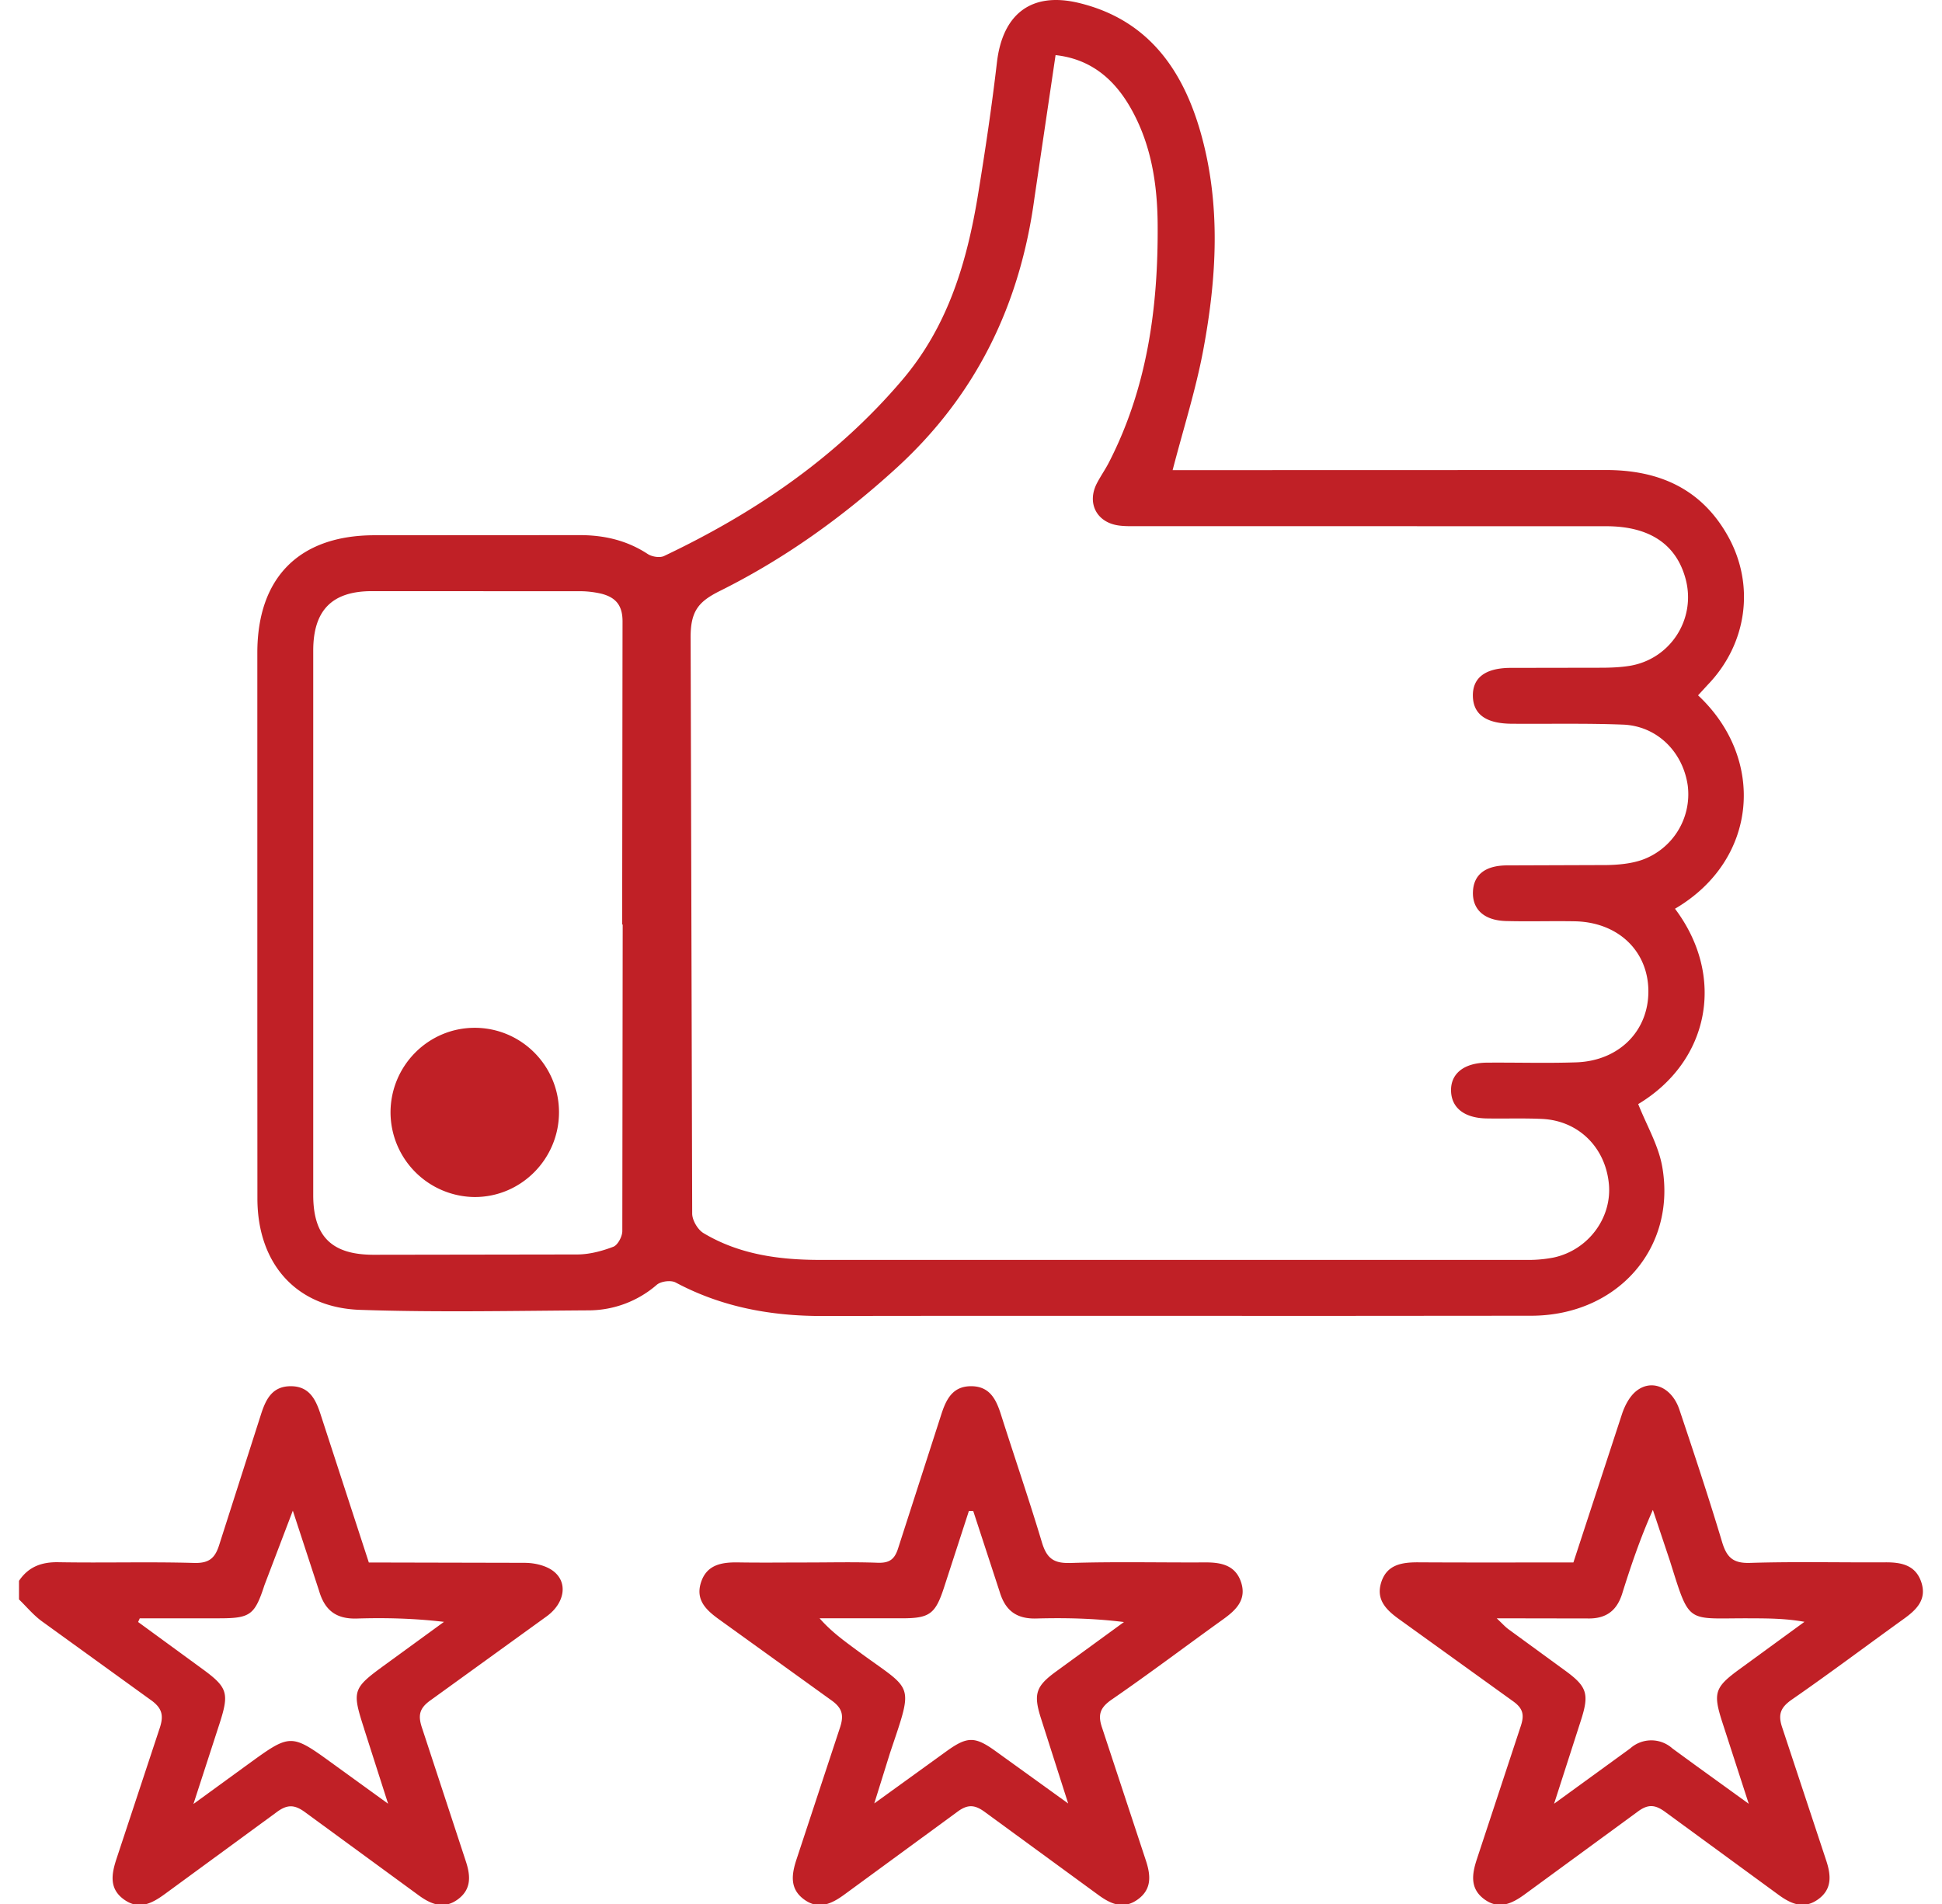
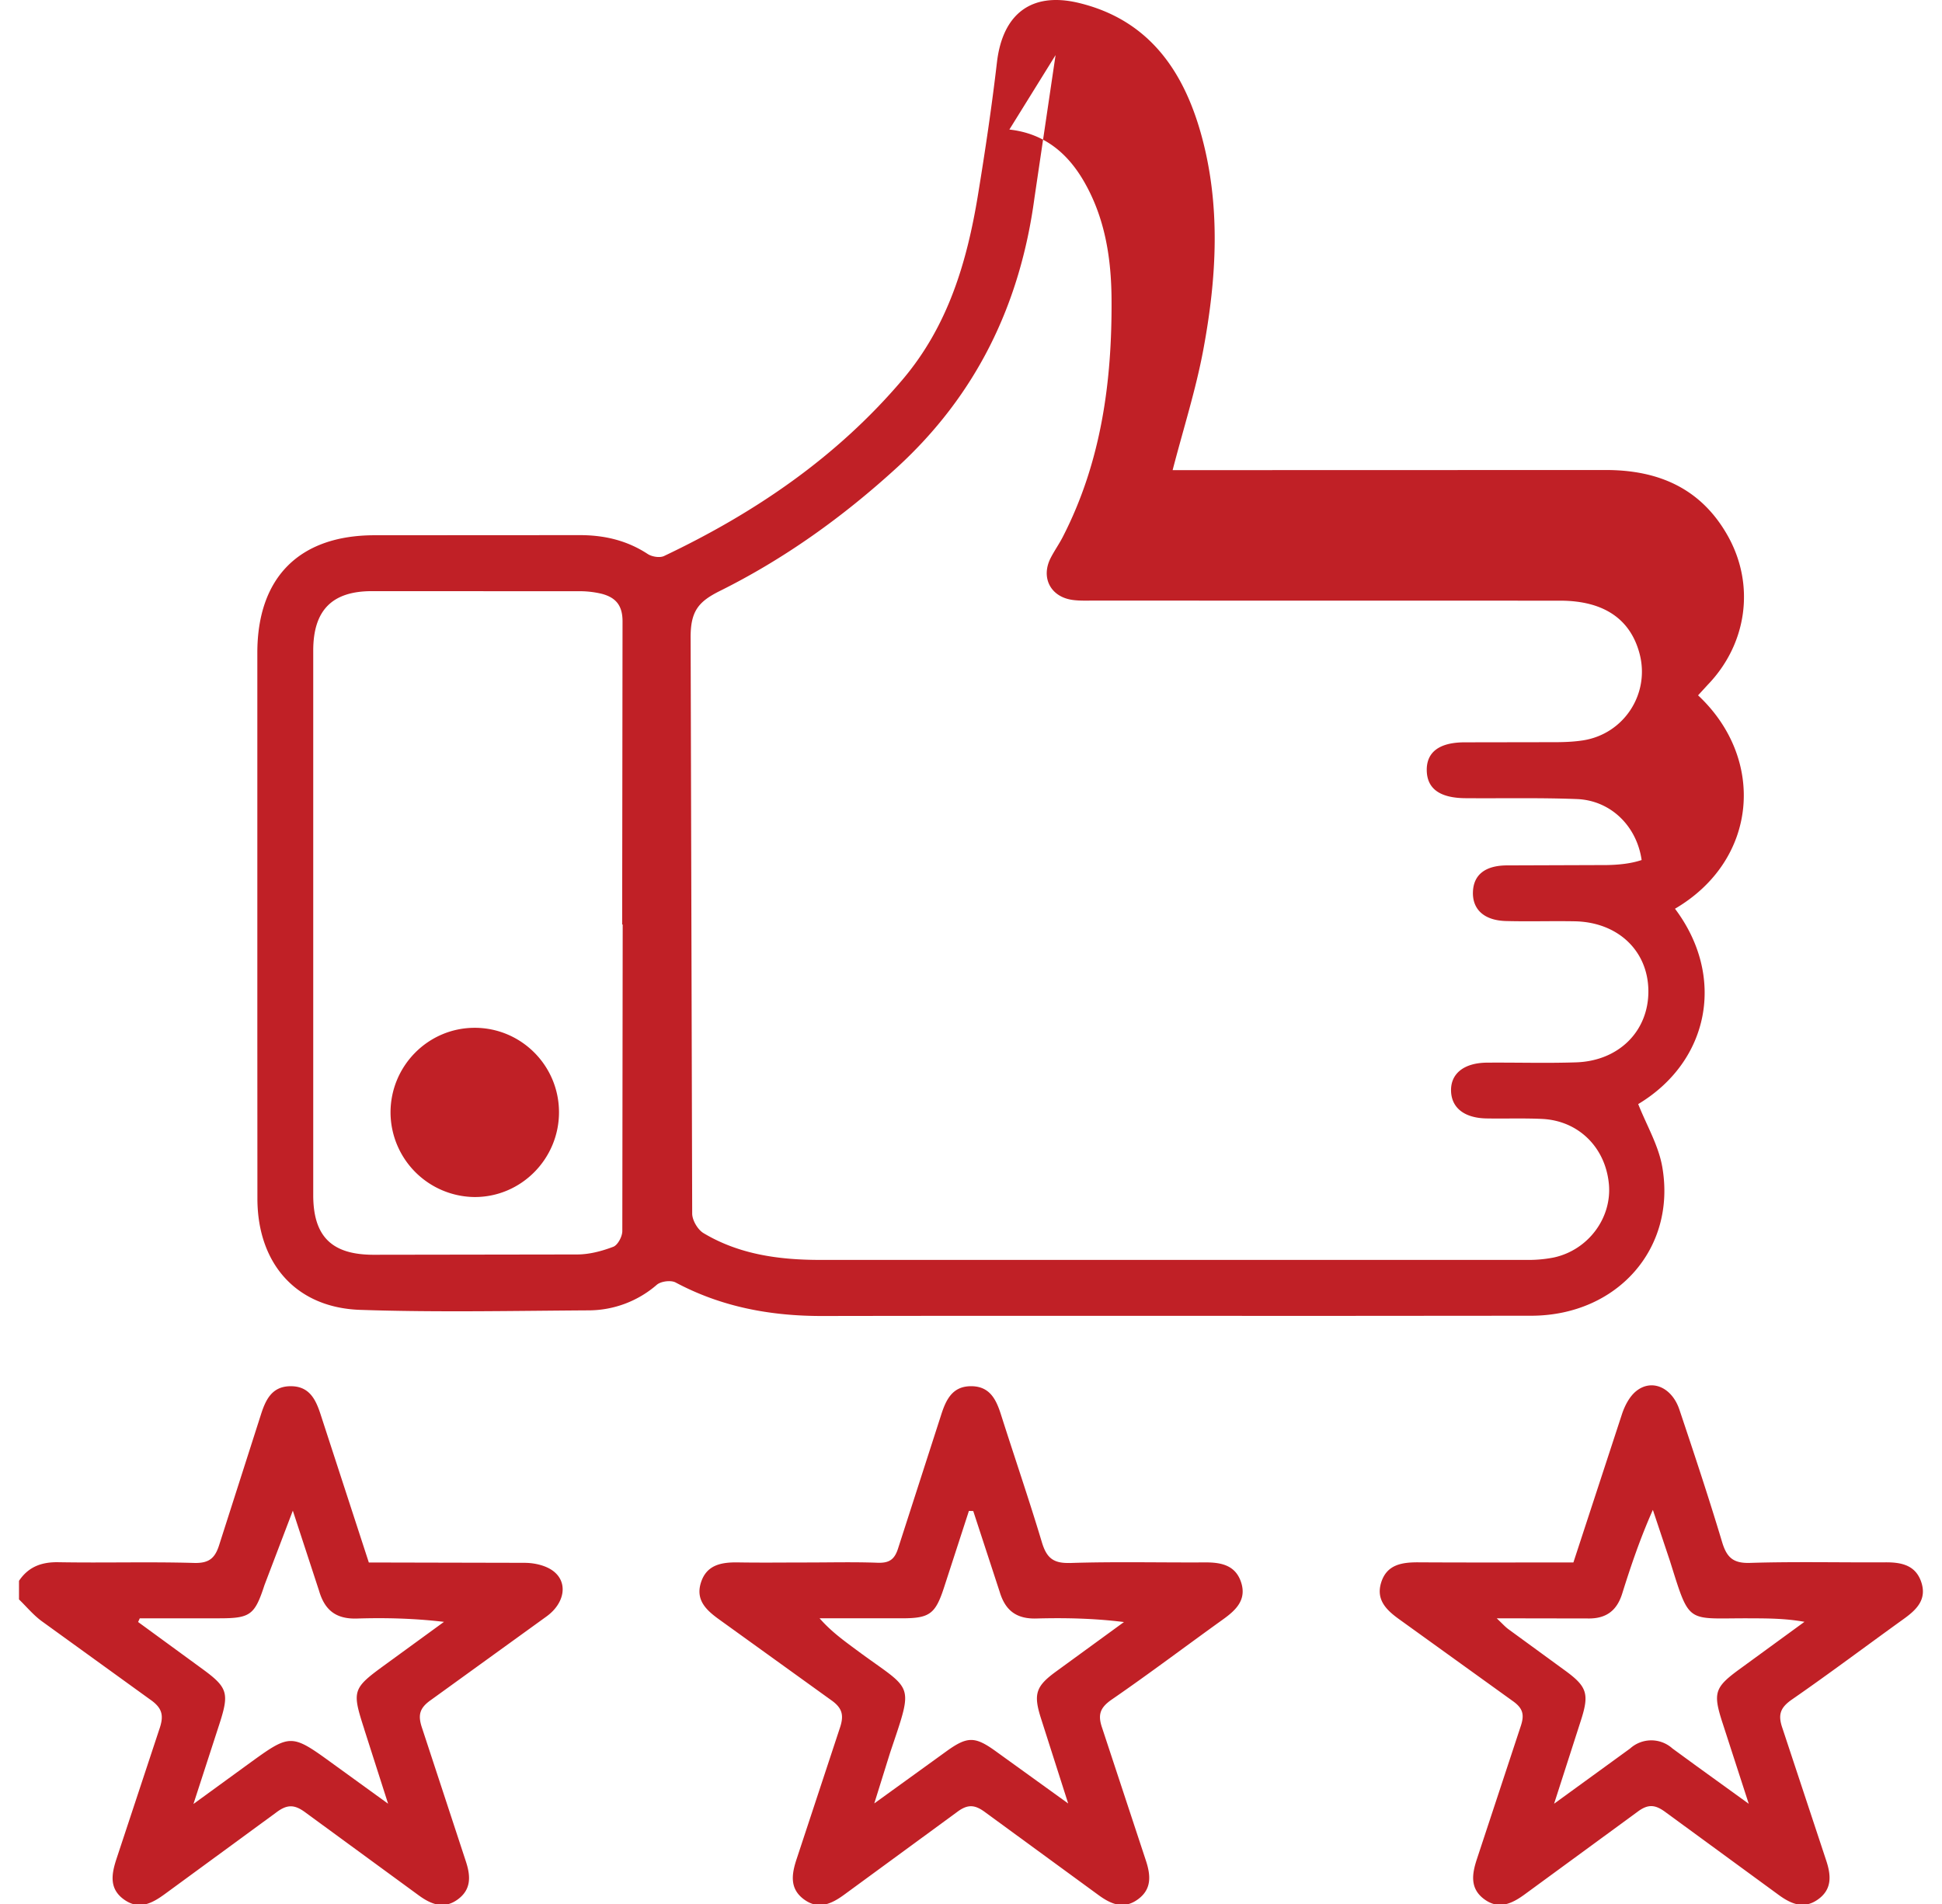
<svg xmlns="http://www.w3.org/2000/svg" width="51px" height="50px" viewBox="0 0 51 50" version="1.1">
-   <path d="M9.565 45.409l.627 1.958-1.416-1.025c-1.137-.827-1.137-.827-2.258-.014L5.08 47.374l.686-2.113c.259-.803.212-.95-.459-1.439l-1.68-1.227.044-.097h2.097c.805-.001.922-.088 1.177-.871l.745-1.956.689 2.104c.151.517.452.745.993.729.745-.023 1.491-.006 2.288.087l-1.542 1.123c-.864.628-.88.679-.552 1.694zm4.239-4.368l-4.118-.009-1.258-3.862c-.132-.414-.299-.774-.807-.767-.483.007-.646.359-.771.752l-1.084 3.386c-.11.365-.259.515-.67.503-1.186-.034-2.375.002-3.562-.019-.445-.008-.787.12-1.035.489v.488c.196.19.373.405.59.566l2.846 2.057c.336.23.375.431.246.796l-1.116 3.376c-.136.41-.212.806.205 1.095.393.272.733.086 1.067-.159L7.25 47.6c.304-.232.499-.211.793.013l2.953 2.16c.327.239.665.372 1.027.106s.337-.623.207-1.011l-1.14-3.471c-.121-.348-.083-.538.23-.756l3.044-2.2c.474-.351.556-.893.16-1.188-.189-.141-.476-.208-.72-.211zM26.181 1.64c.148-1.275.906-1.861 2.146-1.564 1.803.433 2.727 1.73 3.203 3.402.537 1.888.425 3.806.071 5.705-.195 1.047-.522 2.069-.806 3.163h.528l10.837-.003c1.392-.003 2.513.481 3.214 1.728.727 1.294.505 2.844-.527 3.913l-.253.276c1.783 1.666 1.58 4.323-.606 5.604 1.341 1.781.906 4.006-.966 5.13.22.557.536 1.088.633 1.657.367 2.134-1.178 3.88-3.41 3.901l-5.223.004c-4.475 0-8.95-.005-13.424.003-1.357.002-2.647-.235-3.855-.88-.123-.066-.384-.033-.493.059a2.74 2.74 0 0 1-1.788.673c-2.001.012-4.004.055-6.003-.013-1.677-.056-2.69-1.209-2.699-2.904l-.002-4.442v-9.91c.001-1.98 1.104-3.085 3.078-3.086l5.37-.003c.652-.003 1.253.134 1.805.496.11.072.317.106.429.052 2.389-1.135 4.535-2.595 6.263-4.633 1.196-1.41 1.692-3.089 1.981-4.855.189-1.155.362-2.313.497-3.475zm1.54-.193l-.555 3.754c-.376 2.794-1.524 5.174-3.629 7.094-1.405 1.282-2.931 2.377-4.628 3.222-.572.285-.782.534-.772 1.265l.041 15.086c0 .176.146.425.298.515.935.56 1.982.702 3.049.703h18.553a3.46 3.46 0 0 0 .726-.063c.906-.196 1.531-1.041 1.448-1.929-.09-.963-.798-1.664-1.752-1.71-.487-.023-.976-.004-1.464-.013-.58-.011-.917-.278-.929-.721-.013-.456.339-.739.943-.744.781-.006 1.563.018 2.343-.008 1.126-.038 1.903-.825 1.896-1.876s-.797-1.806-1.932-1.828c-.602-.011-1.205.009-1.806-.007-.575-.015-.887-.305-.869-.769.017-.442.317-.687.884-.692l2.636-.009c.305-.006.624-.036.91-.132a1.83 1.83 0 0 0 1.211-1.955c-.128-.891-.81-1.566-1.7-1.601-.975-.038-1.952-.015-2.929-.023-.67-.005-1.005-.249-1.014-.727s.323-.737.987-.74l2.441-.004c.227-.002.456-.013.68-.048 1.078-.171 1.761-1.231 1.479-2.283-.244-.911-.948-1.385-2.087-1.385l-12.255-.002c-.179 0-.36.007-.536-.016-.587-.075-.854-.587-.582-1.111.097-.187.22-.361.316-.548 1.007-1.961 1.294-4.071 1.279-6.241-.007-1.07-.169-2.111-.704-3.056-.434-.767-1.053-1.296-1.979-1.398zM12.47 15.523l-2.708.001c-1.042.001-1.536.503-1.536 1.561v14.298c0 1.084.484 1.566 1.577 1.568l5.368-.008c.314-.003.64-.089.935-.202.118-.045.236-.268.237-.411l.01-8.051h-.014l.01-7.954c.003-.431-.183-.635-.545-.731a2.5 2.5 0 0 0-.625-.068l-5.417-.002zm.005 11.468c1.213.005 2.197.988 2.205 2.203.008 1.234-.992 2.245-2.217 2.241a2.23 2.23 0 0 1-2.207-2.205c-.008-1.236.991-2.244 2.219-2.239zm32.756 18.237l.694 2.141-1.373-.992-.63-.46a.83.83 0 0 0-1.114.001l-1.995 1.449.709-2.203c.217-.679.155-.873-.409-1.286l-1.497-1.092c-.091-.067-.168-.155-.31-.288l2.394.004c.476.009.76-.201.901-.651.228-.728.472-1.45.806-2.201l.449 1.344c.533 1.693.415 1.497 2.081 1.504.468.002.936 0 1.451.092l-1.703 1.242c-.655.477-.703.622-.454 1.397zm4.286-4.2c-1.187.007-2.375-.022-3.561.015-.447.014-.612-.15-.732-.551-.35-1.166-.734-2.322-1.121-3.476-.195-.58-.718-.812-1.127-.49-.176.138-.303.379-.377.599l-1.279 3.906c-1.372 0-2.721.005-4.07-.003-.435-.002-.834.058-.98.536-.139.454.146.724.483.965l2.968 2.137c.284.198.317.372.211.68l-1.144 3.468c-.131.395-.193.777.19 1.06s.729.119 1.067-.129l2.951-2.16c.29-.221.478-.195.753.011l2.952 2.159c.322.236.655.391 1.027.136.394-.27.362-.644.227-1.045l-1.147-3.467c-.124-.356-.05-.54.255-.751.989-.685 1.951-1.408 2.927-2.11.336-.241.618-.508.467-.967-.149-.45-.522-.525-.941-.523zm-22.184 4.083l.719 2.25-1.919-1.384c-.531-.38-.731-.379-1.267.005l-1.906 1.377.414-1.327c.639-1.905.616-1.592-.888-2.707-.332-.246-.667-.488-.962-.827h2.176c.709-.002.863-.113 1.087-.795l.658-2.025.114.003.694 2.121c.148.495.444.715.963.701.756-.02 1.512-.005 2.301.093l-1.794 1.307c-.52.381-.586.586-.39 1.208zm.758-4.067c-.45.015-.613-.154-.732-.551-.336-1.119-.716-2.225-1.07-3.339-.125-.395-.29-.744-.771-.751-.507-.008-.676.354-.807.768l-1.121 3.476c-.095.31-.237.403-.547.392-.617-.023-1.236-.007-1.854-.007-.602 0-1.204.008-1.805-.002-.436-.007-.832.06-.979.538-.141.458.15.722.485.963l2.928 2.109c.316.218.35.416.232.756l-1.129 3.422c-.131.395-.192.777.191 1.06s.729.12 1.067-.129l2.951-2.161c.29-.22.478-.196.753.011l2.953 2.158c.321.236.653.393 1.026.136.393-.271.361-.643.227-1.045l-1.144-3.468c-.122-.351-.057-.536.253-.75.99-.682 1.951-1.408 2.928-2.109.338-.243.616-.514.467-.969-.147-.448-.522-.524-.942-.522-1.187.007-2.375-.023-3.561.016z" fill="#c02026" fill-rule="evenodd" />
+   <path d="M9.565 45.409l.627 1.958-1.416-1.025c-1.137-.827-1.137-.827-2.258-.014L5.08 47.374l.686-2.113c.259-.803.212-.95-.459-1.439l-1.68-1.227.044-.097h2.097c.805-.001.922-.088 1.177-.871l.745-1.956.689 2.104c.151.517.452.745.993.729.745-.023 1.491-.006 2.288.087l-1.542 1.123c-.864.628-.88.679-.552 1.694zm4.239-4.368l-4.118-.009-1.258-3.862c-.132-.414-.299-.774-.807-.767-.483.007-.646.359-.771.752l-1.084 3.386c-.11.365-.259.515-.67.503-1.186-.034-2.375.002-3.562-.019-.445-.008-.787.12-1.035.489v.488c.196.19.373.405.59.566l2.846 2.057c.336.23.375.431.246.796l-1.116 3.376c-.136.41-.212.806.205 1.095.393.272.733.086 1.067-.159L7.25 47.6c.304-.232.499-.211.793.013l2.953 2.16c.327.239.665.372 1.027.106s.337-.623.207-1.011l-1.14-3.471c-.121-.348-.083-.538.23-.756l3.044-2.2c.474-.351.556-.893.16-1.188-.189-.141-.476-.208-.72-.211zM26.181 1.64c.148-1.275.906-1.861 2.146-1.564 1.803.433 2.727 1.73 3.203 3.402.537 1.888.425 3.806.071 5.705-.195 1.047-.522 2.069-.806 3.163h.528l10.837-.003c1.392-.003 2.513.481 3.214 1.728.727 1.294.505 2.844-.527 3.913l-.253.276c1.783 1.666 1.58 4.323-.606 5.604 1.341 1.781.906 4.006-.966 5.13.22.557.536 1.088.633 1.657.367 2.134-1.178 3.88-3.41 3.901l-5.223.004c-4.475 0-8.95-.005-13.424.003-1.357.002-2.647-.235-3.855-.88-.123-.066-.384-.033-.493.059a2.74 2.74 0 0 1-1.788.673c-2.001.012-4.004.055-6.003-.013-1.677-.056-2.69-1.209-2.699-2.904l-.002-4.442v-9.91c.001-1.98 1.104-3.085 3.078-3.086l5.37-.003c.652-.003 1.253.134 1.805.496.11.072.317.106.429.052 2.389-1.135 4.535-2.595 6.263-4.633 1.196-1.41 1.692-3.089 1.981-4.855.189-1.155.362-2.313.497-3.475zm1.54-.193l-.555 3.754c-.376 2.794-1.524 5.174-3.629 7.094-1.405 1.282-2.931 2.377-4.628 3.222-.572.285-.782.534-.772 1.265l.041 15.086c0 .176.146.425.298.515.935.56 1.982.702 3.049.703h18.553a3.46 3.46 0 0 0 .726-.063c.906-.196 1.531-1.041 1.448-1.929-.09-.963-.798-1.664-1.752-1.71-.487-.023-.976-.004-1.464-.013-.58-.011-.917-.278-.929-.721-.013-.456.339-.739.943-.744.781-.006 1.563.018 2.343-.008 1.126-.038 1.903-.825 1.896-1.876s-.797-1.806-1.932-1.828c-.602-.011-1.205.009-1.806-.007-.575-.015-.887-.305-.869-.769.017-.442.317-.687.884-.692l2.636-.009c.305-.006.624-.036.91-.132c-.128-.891-.81-1.566-1.7-1.601-.975-.038-1.952-.015-2.929-.023-.67-.005-1.005-.249-1.014-.727s.323-.737.987-.74l2.441-.004c.227-.002.456-.013.68-.048 1.078-.171 1.761-1.231 1.479-2.283-.244-.911-.948-1.385-2.087-1.385l-12.255-.002c-.179 0-.36.007-.536-.016-.587-.075-.854-.587-.582-1.111.097-.187.22-.361.316-.548 1.007-1.961 1.294-4.071 1.279-6.241-.007-1.07-.169-2.111-.704-3.056-.434-.767-1.053-1.296-1.979-1.398zM12.47 15.523l-2.708.001c-1.042.001-1.536.503-1.536 1.561v14.298c0 1.084.484 1.566 1.577 1.568l5.368-.008c.314-.003.64-.089.935-.202.118-.045.236-.268.237-.411l.01-8.051h-.014l.01-7.954c.003-.431-.183-.635-.545-.731a2.5 2.5 0 0 0-.625-.068l-5.417-.002zm.005 11.468c1.213.005 2.197.988 2.205 2.203.008 1.234-.992 2.245-2.217 2.241a2.23 2.23 0 0 1-2.207-2.205c-.008-1.236.991-2.244 2.219-2.239zm32.756 18.237l.694 2.141-1.373-.992-.63-.46a.83.83 0 0 0-1.114.001l-1.995 1.449.709-2.203c.217-.679.155-.873-.409-1.286l-1.497-1.092c-.091-.067-.168-.155-.31-.288l2.394.004c.476.009.76-.201.901-.651.228-.728.472-1.45.806-2.201l.449 1.344c.533 1.693.415 1.497 2.081 1.504.468.002.936 0 1.451.092l-1.703 1.242c-.655.477-.703.622-.454 1.397zm4.286-4.2c-1.187.007-2.375-.022-3.561.015-.447.014-.612-.15-.732-.551-.35-1.166-.734-2.322-1.121-3.476-.195-.58-.718-.812-1.127-.49-.176.138-.303.379-.377.599l-1.279 3.906c-1.372 0-2.721.005-4.07-.003-.435-.002-.834.058-.98.536-.139.454.146.724.483.965l2.968 2.137c.284.198.317.372.211.68l-1.144 3.468c-.131.395-.193.777.19 1.06s.729.119 1.067-.129l2.951-2.16c.29-.221.478-.195.753.011l2.952 2.159c.322.236.655.391 1.027.136.394-.27.362-.644.227-1.045l-1.147-3.467c-.124-.356-.05-.54.255-.751.989-.685 1.951-1.408 2.927-2.11.336-.241.618-.508.467-.967-.149-.45-.522-.525-.941-.523zm-22.184 4.083l.719 2.25-1.919-1.384c-.531-.38-.731-.379-1.267.005l-1.906 1.377.414-1.327c.639-1.905.616-1.592-.888-2.707-.332-.246-.667-.488-.962-.827h2.176c.709-.002.863-.113 1.087-.795l.658-2.025.114.003.694 2.121c.148.495.444.715.963.701.756-.02 1.512-.005 2.301.093l-1.794 1.307c-.52.381-.586.586-.39 1.208zm.758-4.067c-.45.015-.613-.154-.732-.551-.336-1.119-.716-2.225-1.07-3.339-.125-.395-.29-.744-.771-.751-.507-.008-.676.354-.807.768l-1.121 3.476c-.095.31-.237.403-.547.392-.617-.023-1.236-.007-1.854-.007-.602 0-1.204.008-1.805-.002-.436-.007-.832.06-.979.538-.141.458.15.722.485.963l2.928 2.109c.316.218.35.416.232.756l-1.129 3.422c-.131.395-.192.777.191 1.06s.729.12 1.067-.129l2.951-2.161c.29-.22.478-.196.753.011l2.953 2.158c.321.236.653.393 1.026.136.393-.271.361-.643.227-1.045l-1.144-3.468c-.122-.351-.057-.536.253-.75.99-.682 1.951-1.408 2.928-2.109.338-.243.616-.514.467-.969-.147-.448-.522-.524-.942-.522-1.187.007-2.375-.023-3.561.016z" fill="#c02026" fill-rule="evenodd" />
</svg>